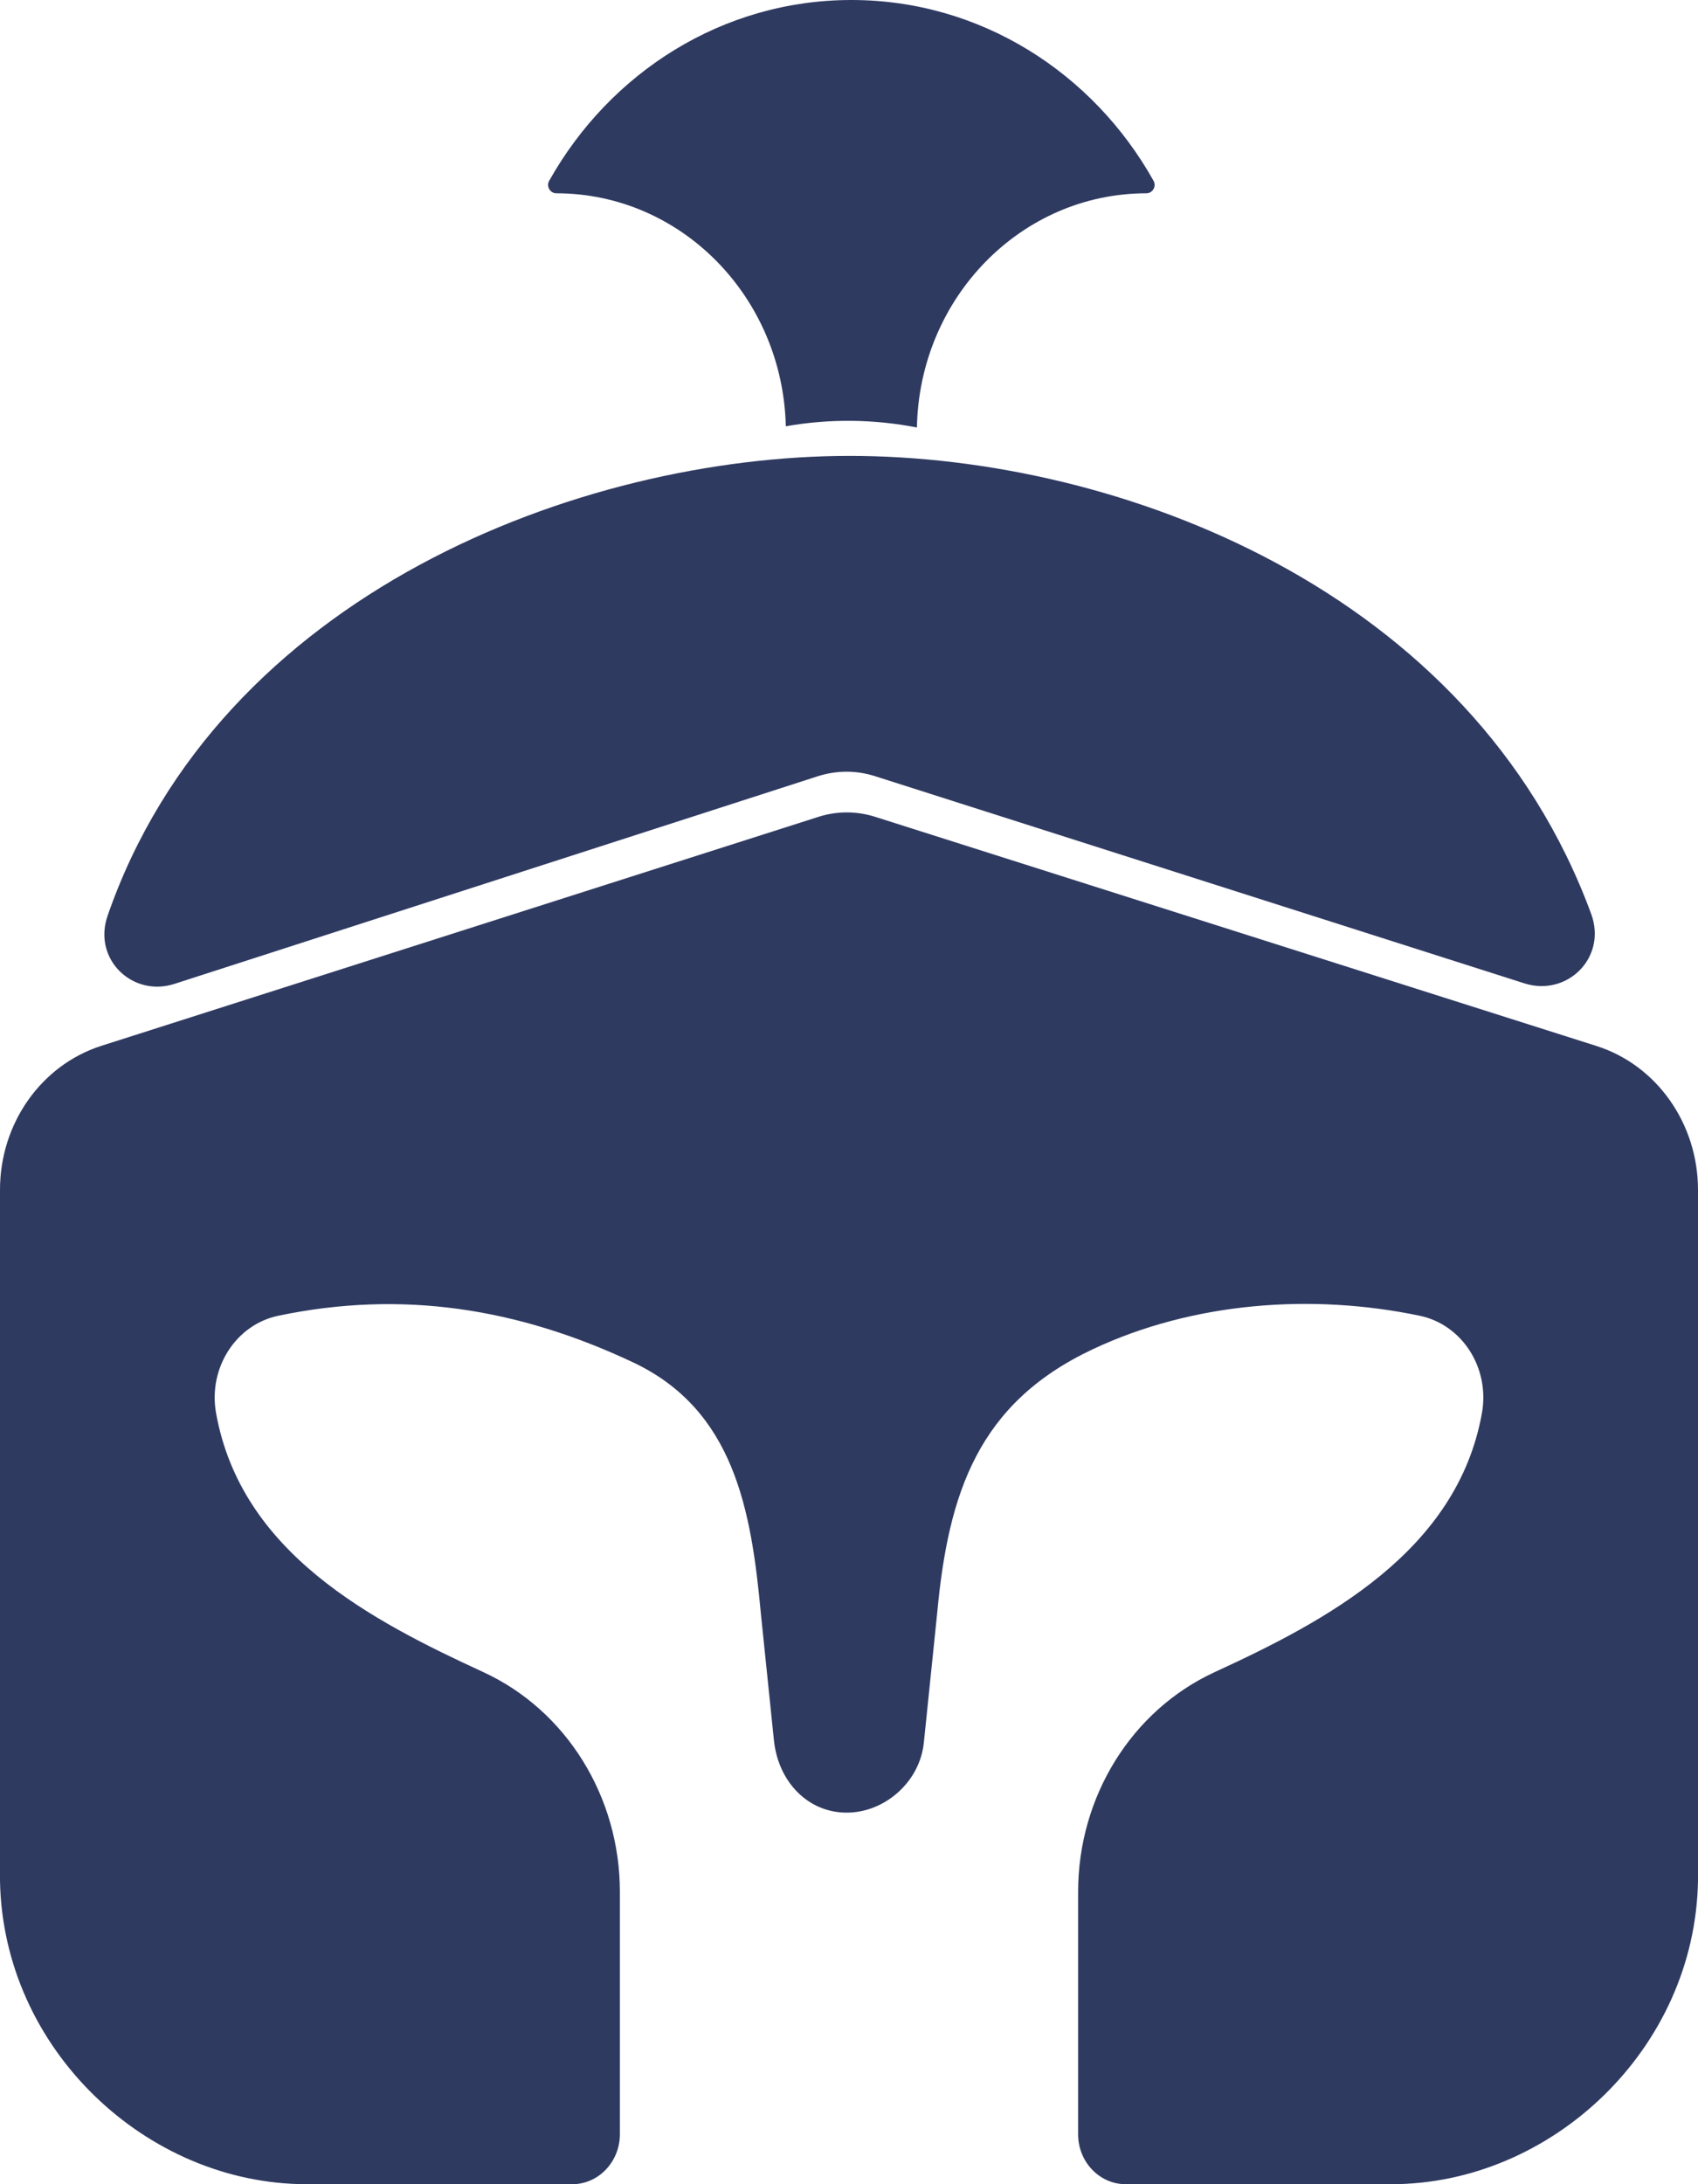
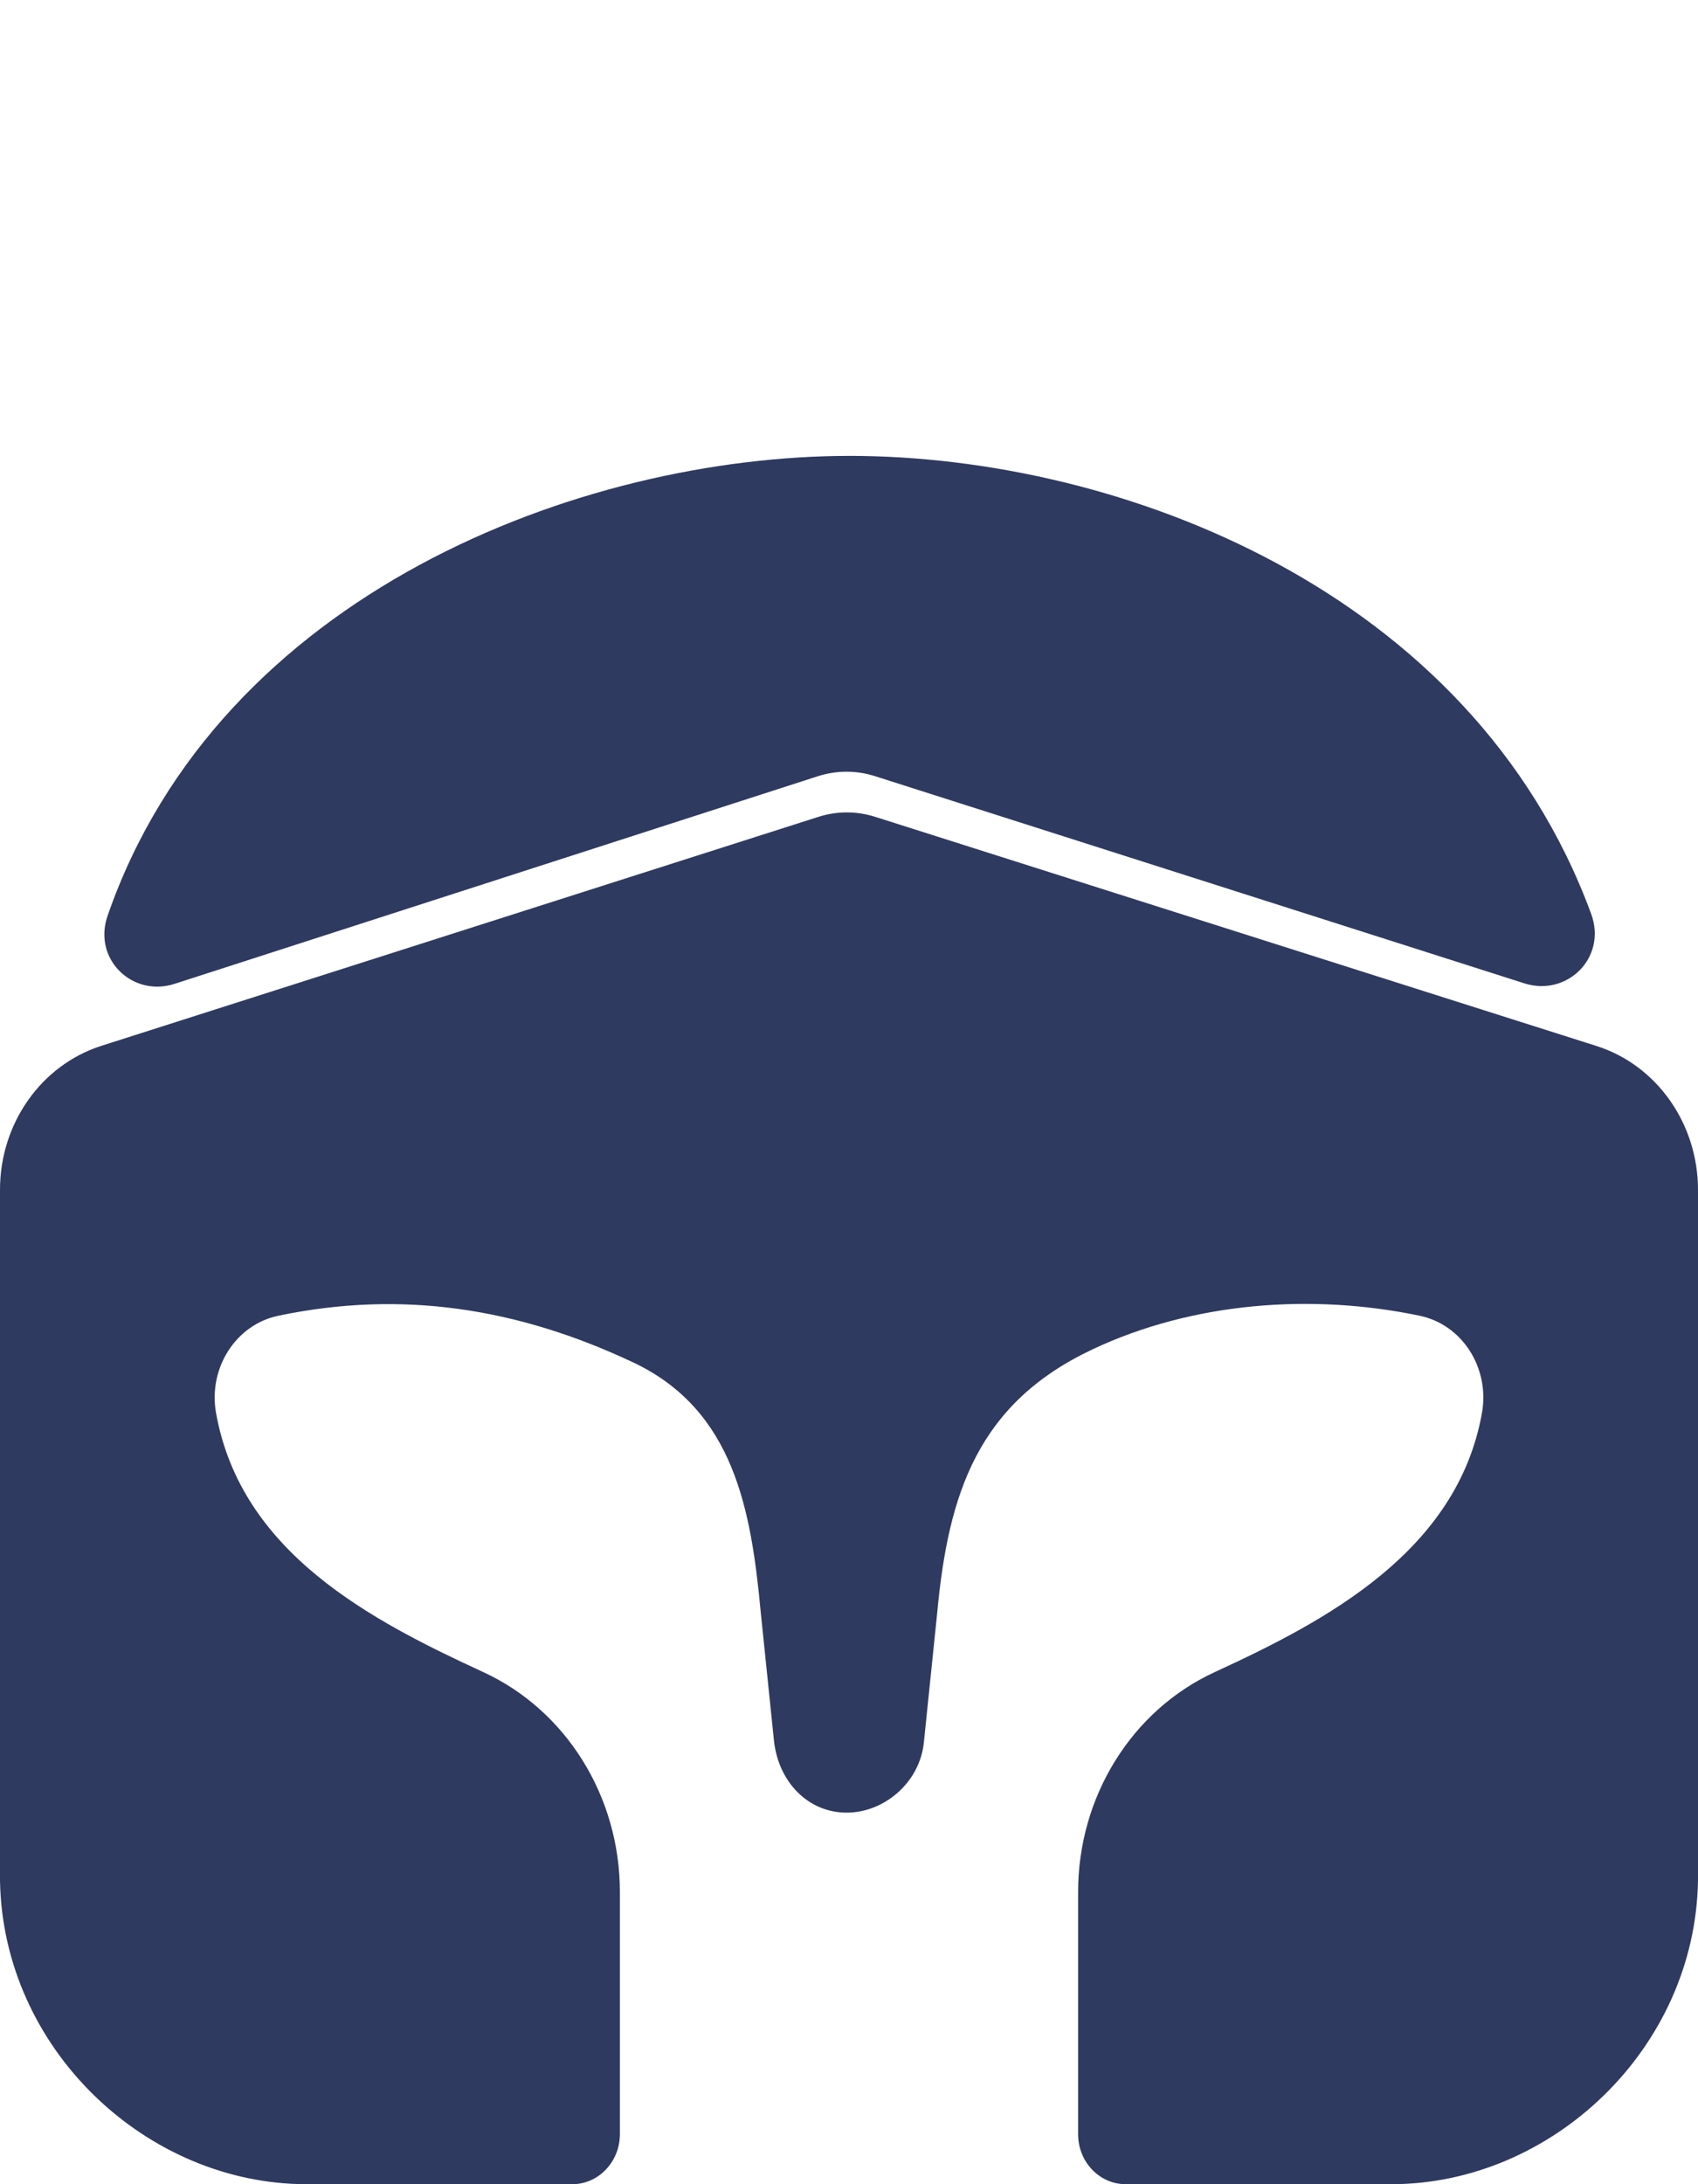
<svg xmlns="http://www.w3.org/2000/svg" width="14" height="18" viewBox="0 0 14 18" fill="none">
-   <path d="M9.511 1.49C9.537 1.536 9.503 1.593 9.452 1.593C8.419 1.593 7.58 2.454 7.56 3.523C7.207 3.454 6.841 3.449 6.479 3.513C6.454 2.448 5.616 1.593 4.587 1.593C4.536 1.593 4.502 1.536 4.528 1.49C5.028 0.599 5.956 0 7.02 0C8.083 0 9.012 0.599 9.511 1.49Z" fill="#2F3A61" />
  <path d="M12.569 8.104C12.921 8.216 13.252 7.891 13.119 7.531C12.134 4.854 9.219 3.757 7.005 3.757C4.788 3.757 1.808 4.889 0.887 7.547C0.763 7.905 1.093 8.22 1.439 8.108L6.743 6.397C6.896 6.348 7.059 6.347 7.213 6.396L12.569 8.104Z" fill="#2F3A61" />
  <path d="M0.835 8.619L6.747 6.732C6.899 6.683 7.062 6.683 7.214 6.731L13.163 8.62C13.66 8.778 14 9.26 14 9.806V15.497C13.977 16.887 12.791 18 11.472 18H9.281C9.065 18 8.889 17.816 8.889 17.588V15.592C8.889 14.806 9.331 14.095 10.015 13.78C10.931 13.359 12.015 12.788 12.219 11.643C12.284 11.273 12.056 10.916 11.705 10.843C10.82 10.658 9.838 10.729 9.008 11.12C8.065 11.564 7.819 12.302 7.727 13.294L7.617 14.362C7.583 14.688 7.292 14.938 6.981 14.938C6.658 14.938 6.416 14.68 6.381 14.342L6.273 13.294C6.194 12.444 6.053 11.62 5.219 11.227C4.268 10.779 3.312 10.63 2.295 10.843C1.945 10.916 1.716 11.273 1.781 11.643C1.987 12.798 3.062 13.355 3.985 13.78C4.669 14.095 5.111 14.806 5.111 15.592V17.587C5.111 17.815 4.935 18 4.719 18H2.528C1.208 18 0.023 16.887 0 15.497V9.805C0 9.259 0.339 8.778 0.835 8.619Z" fill="#2F3A61" />
</svg>